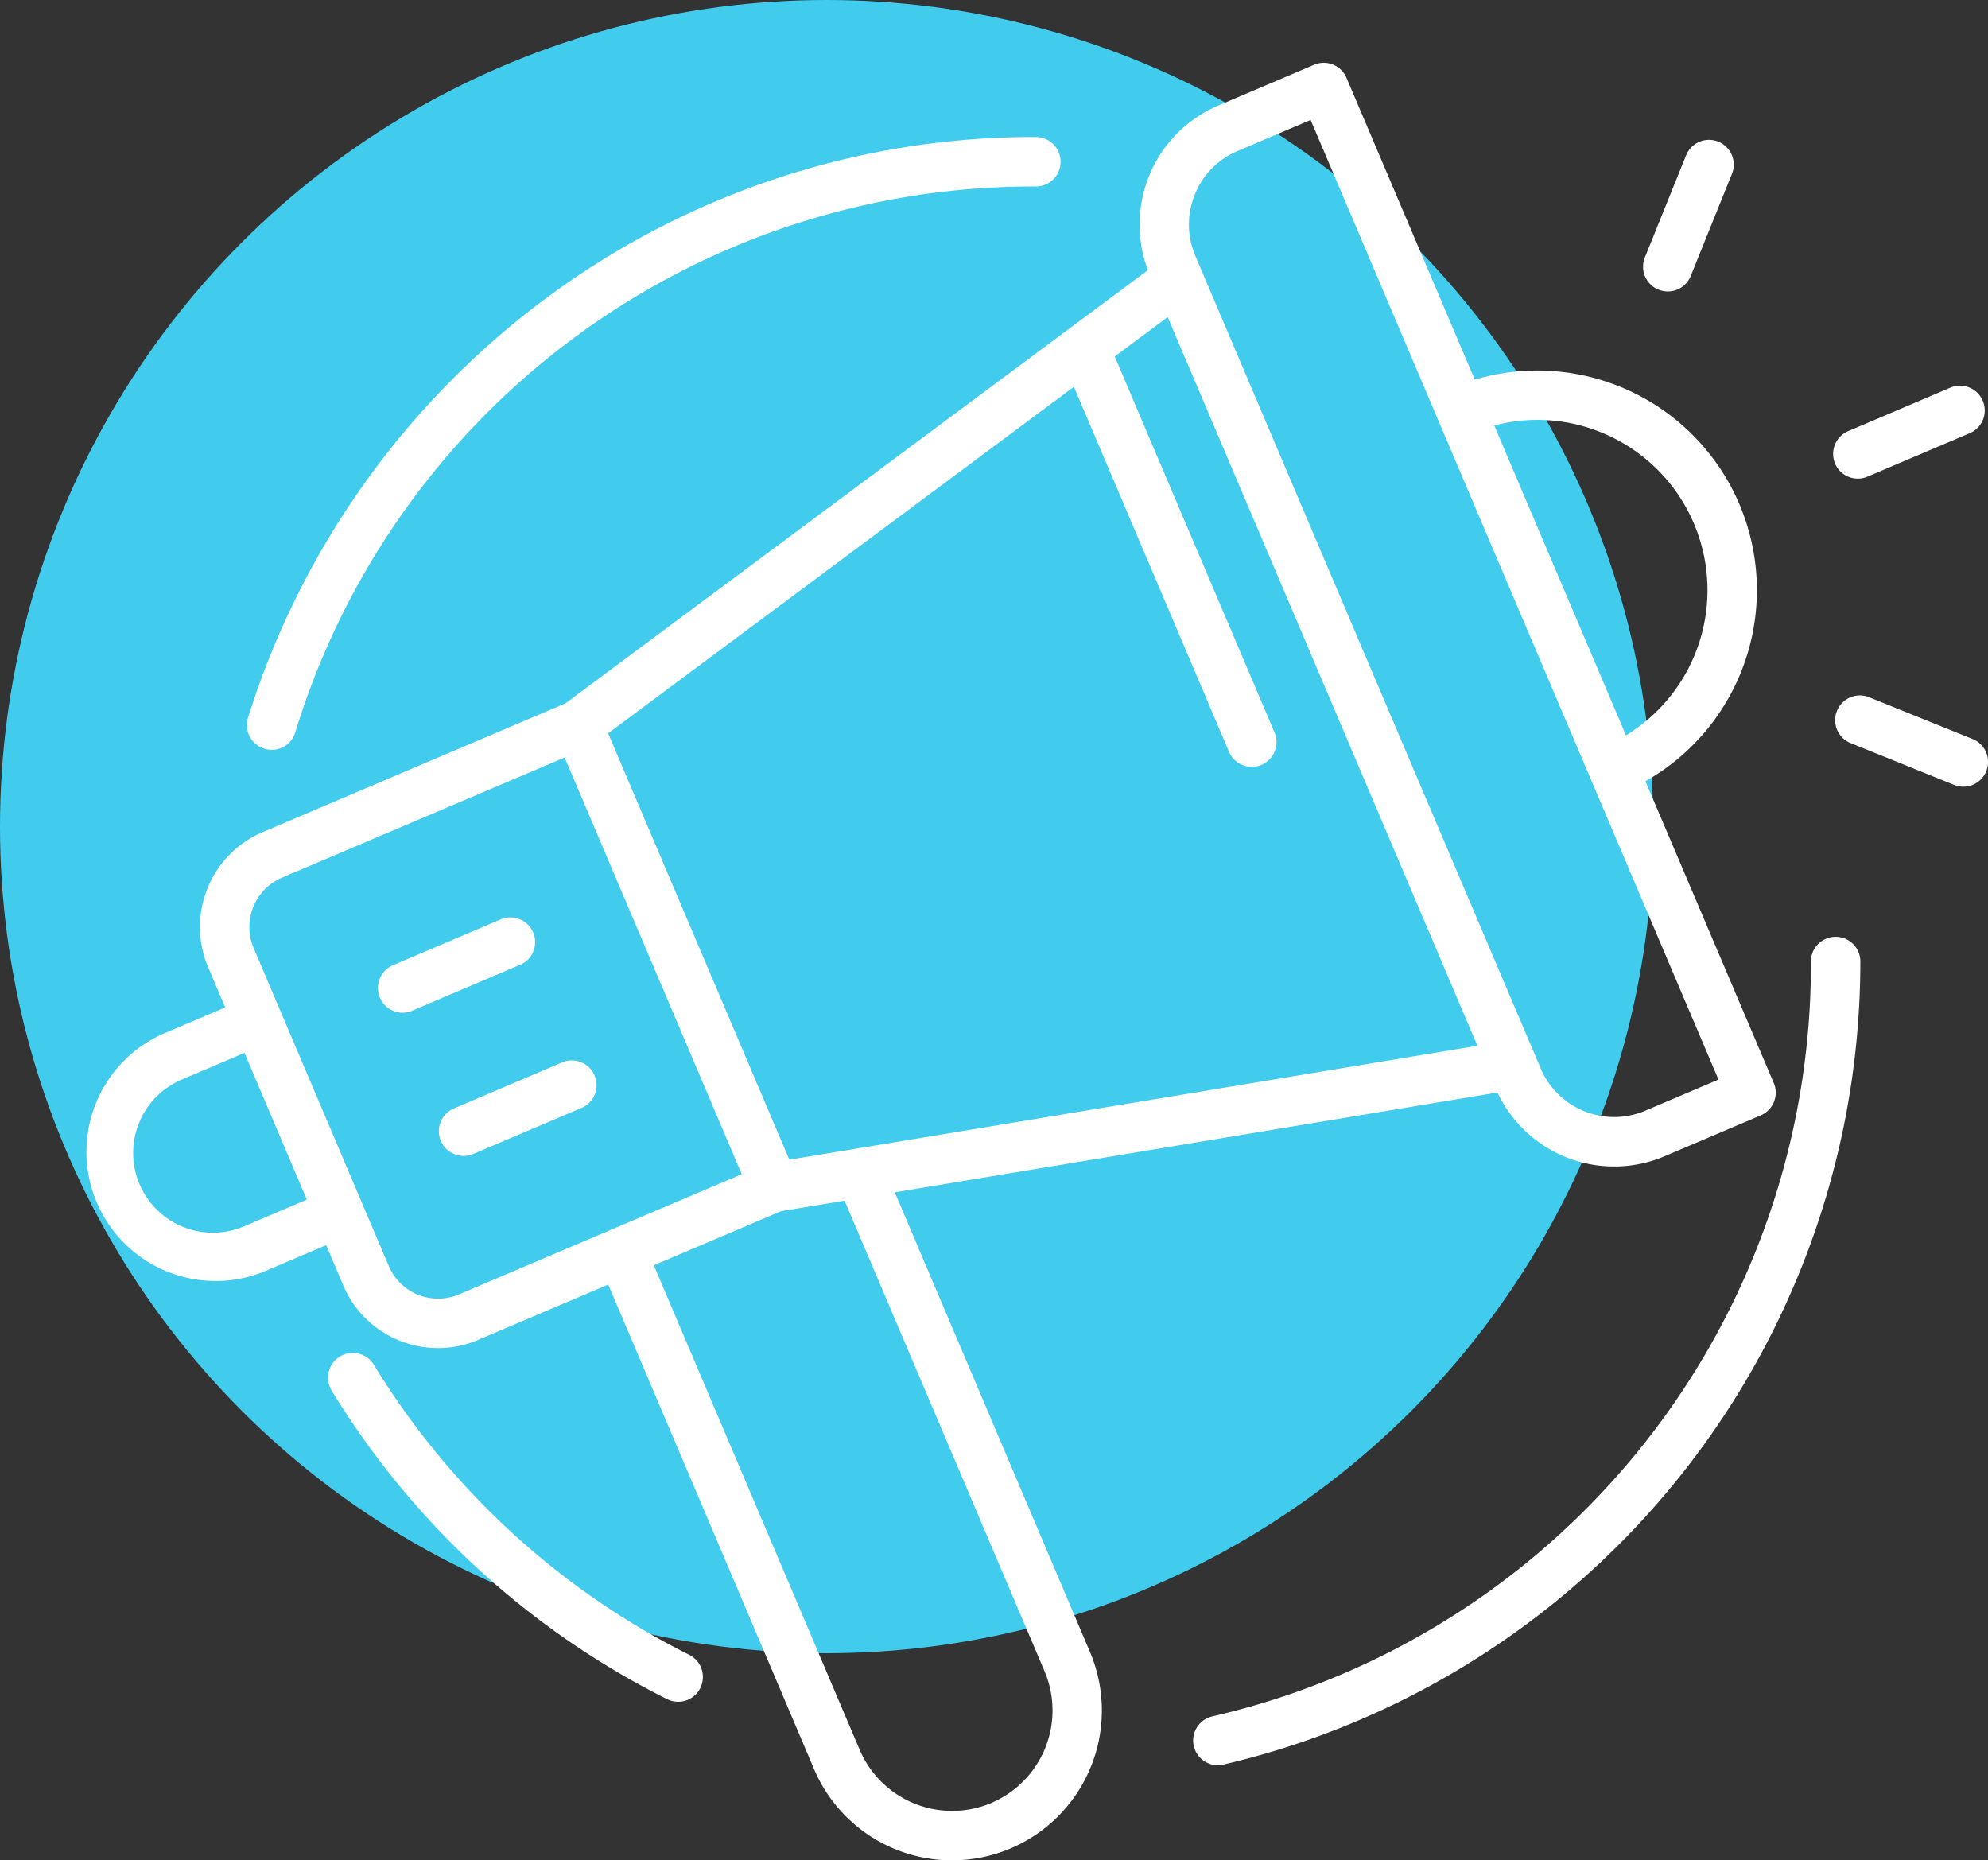
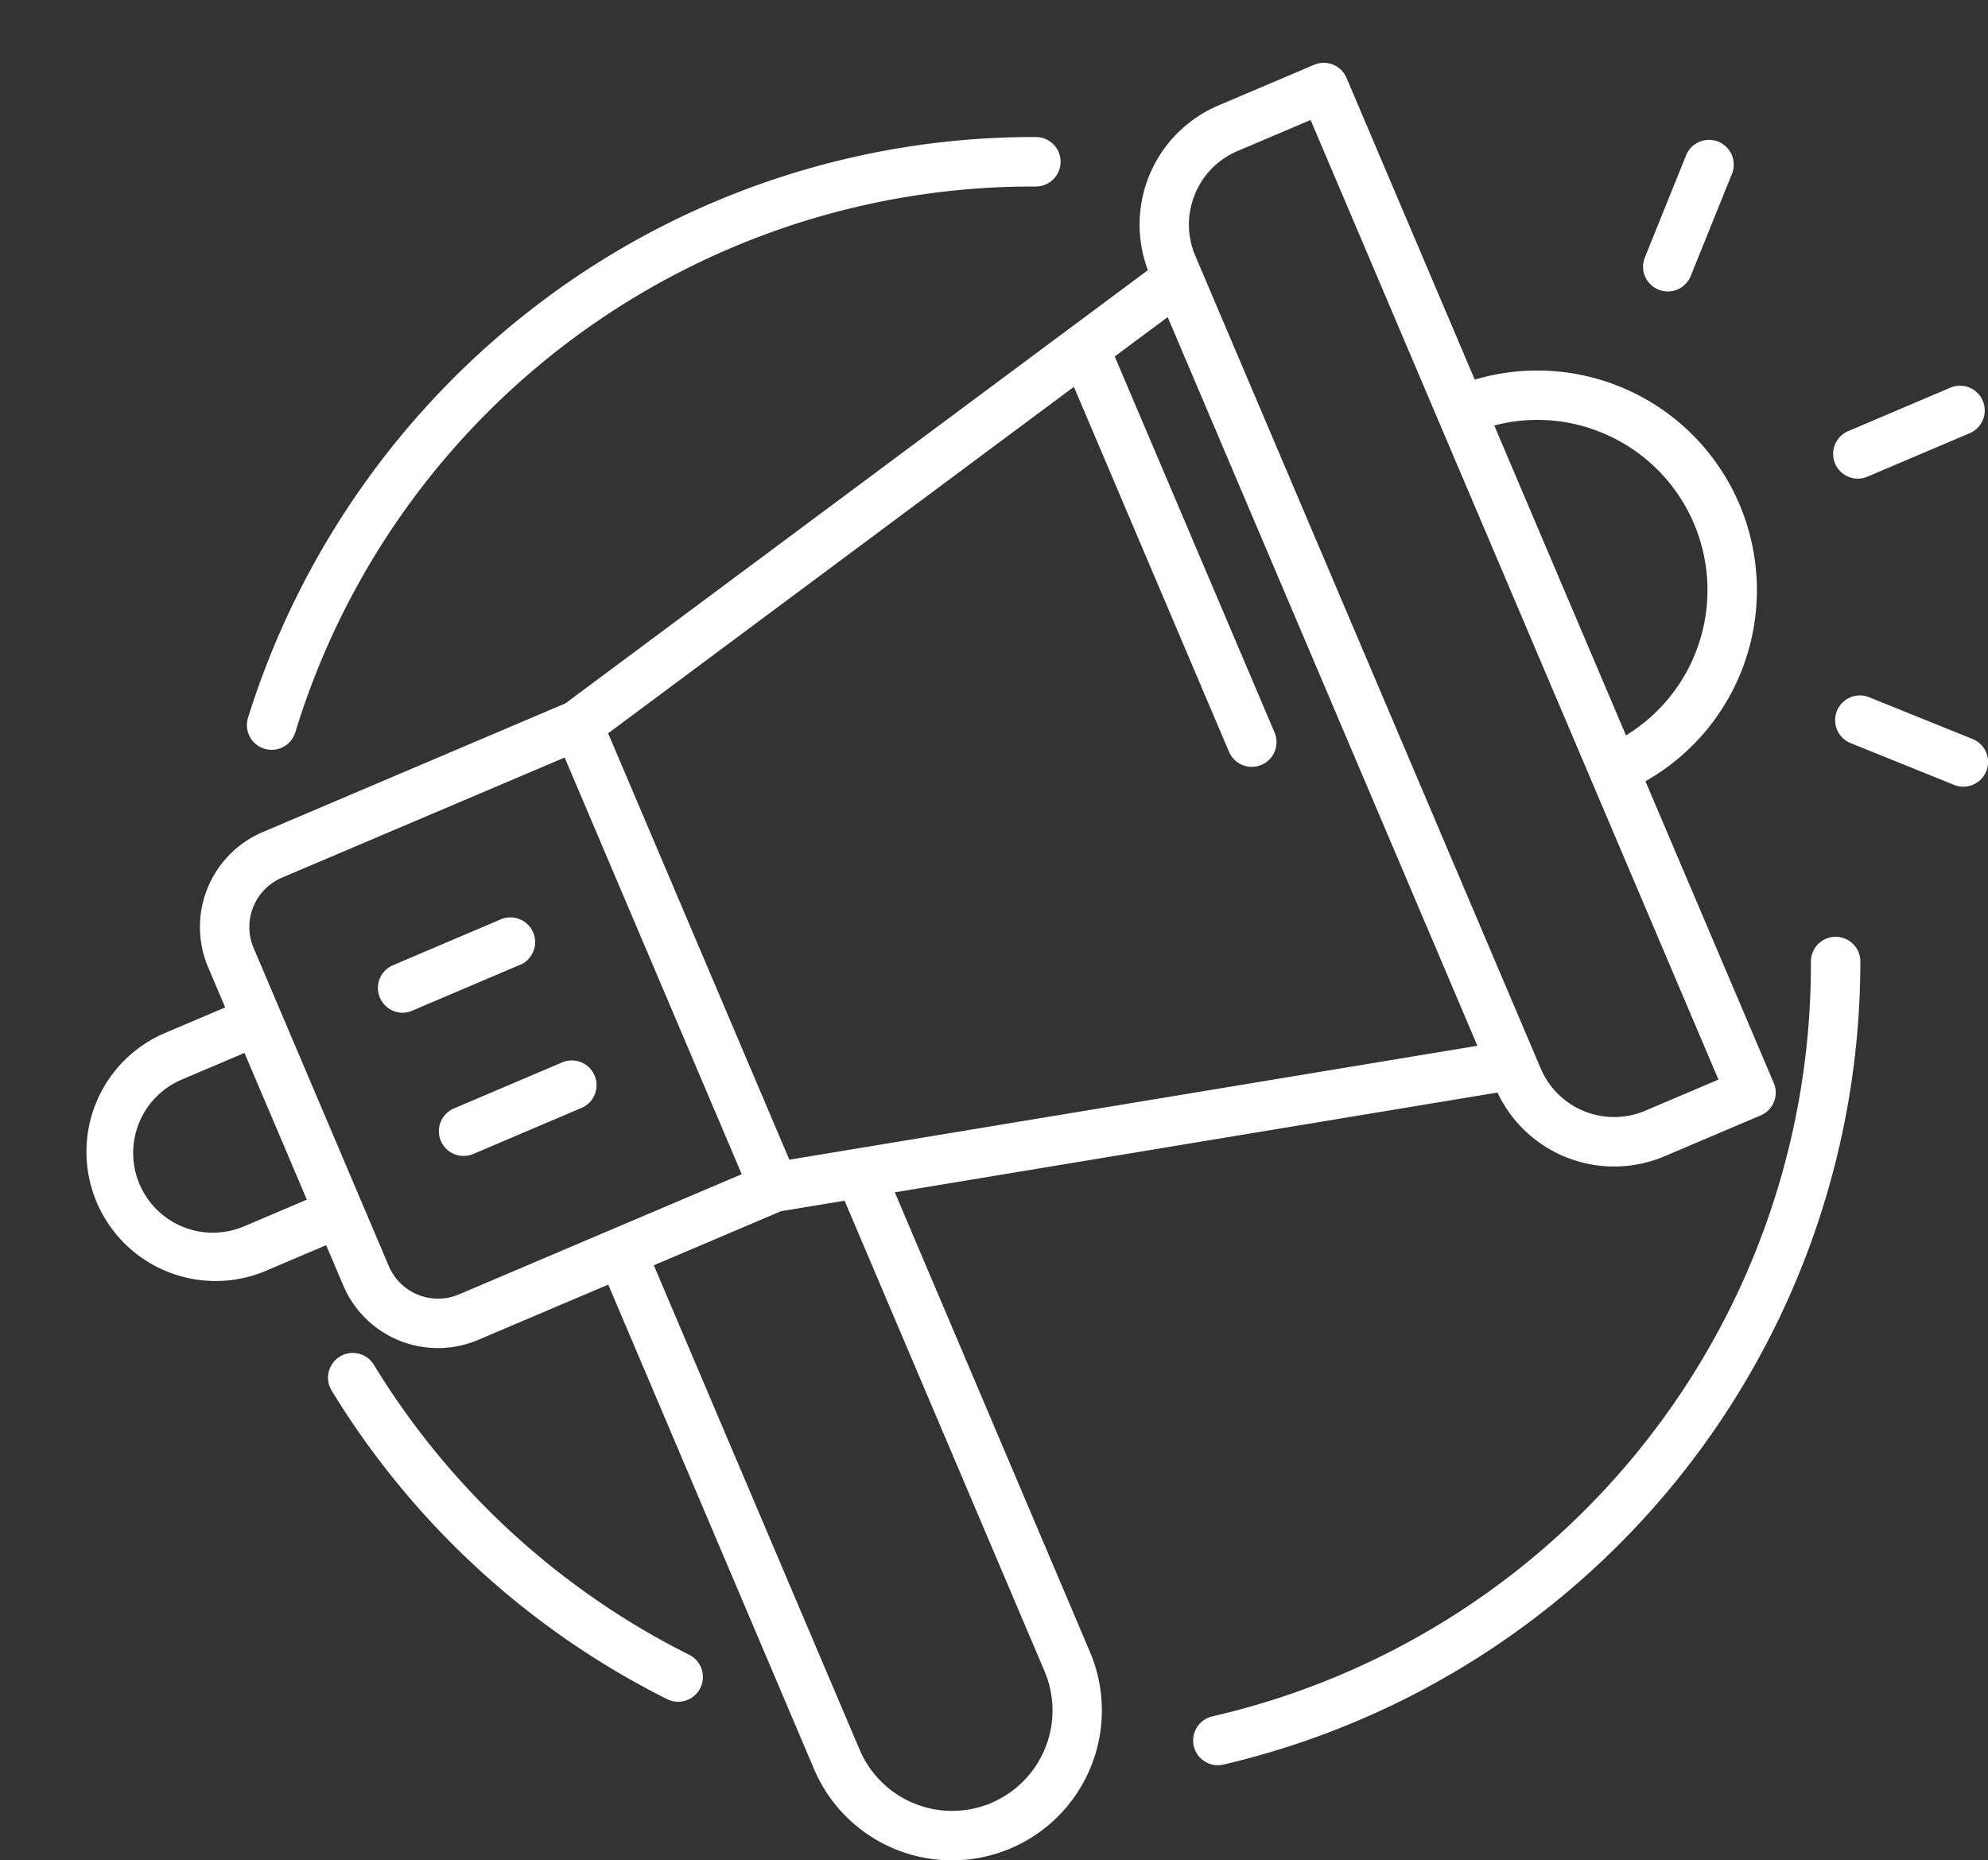
<svg xmlns="http://www.w3.org/2000/svg" width="95" height="88.896" viewBox="0 0 95 88.896">
  <rect x="0" y="0" width="95" height="88.896" fill="#333333" stroke="none" />
  <g id="Group_251" data-name="Group 251" transform="translate(-793 -1475)">
-     <circle id="Ellipse_5" data-name="Ellipse 5" cx="39.5" cy="39.5" r="39.5" transform="translate(793 1475)" fill="#41ccee" />
    <path id="promote" d="M41.76,59.5l28.8-4.769a6.164,6.164,0,0,0,7.987,3.043l4.59-1.95a1.182,1.182,0,0,0,.625-1.55L77.63,39.855a10.493,10.493,0,0,0-8.156-19.191L63.345,6.244A1.181,1.181,0,0,0,61.8,5.618l-4.59,1.951a6.184,6.184,0,0,0-3.356,7.864l-27.832,20.7L11.544,42.29a4.928,4.928,0,0,0-2.6,6.449l.818,1.925-3,1.275A6.173,6.173,0,0,0,11.586,63.3l3-1.275.818,1.925a4.915,4.915,0,0,0,6.448,2.6l6.214-2.641L37.9,87.059a7.162,7.162,0,0,0,13.184-5.6ZM36.72,57.941,28.061,37.565,50.318,21.008l7.4,17.41a1.182,1.182,0,1,0,2.175-.924L52.269,19.557,54.8,17.677l14.8,34.82ZM75.507,23.182A8.132,8.132,0,0,1,76.7,37.664L70.406,22.856a8.065,8.065,0,0,1,5.1.326ZM56.094,11.825A3.78,3.78,0,0,1,58.13,9.744l3.5-1.488L81.12,54.112l-3.5,1.488a3.811,3.811,0,0,1-4.992-2.014L56.115,14.736a3.787,3.787,0,0,1-.02-2.911Zm-45.431,49.3a3.809,3.809,0,0,1-2.98-7.012l3-1.275,2.98,7.011ZM20.93,64.378a2.557,2.557,0,0,1-3.349-1.351L11.116,47.815a2.564,2.564,0,0,1,1.351-3.349l13.516-5.744,8.462,19.912Zm25.445,24.3a4.805,4.805,0,0,1-6.294-2.54L30.243,62.986,36.328,60.4l3.032-.5,9.554,22.481a4.8,4.8,0,0,1-2.54,6.294Zm-22.5-40.061-5.17,2.2a1.167,1.167,0,0,1-.462.1,1.182,1.182,0,0,1-.463-2.27l5.17-2.2a1.182,1.182,0,0,1,.925,2.175Zm2.912,6.85-5.171,2.2a1.182,1.182,0,0,1-.924-2.176l5.171-2.2a1.182,1.182,0,1,1,.924,2.176ZM77.594,14.848l1.987-4.923a1.182,1.182,0,0,1,2.192.884l-1.987,4.923a1.182,1.182,0,0,1-2.192-.884Zm9.1,9.827a1.183,1.183,0,0,1,.626-1.55L92.2,21.049a1.182,1.182,0,1,1,.924,2.176L88.24,25.3a1.182,1.182,0,0,1-1.55-.626Zm7.223,14.7a1.181,1.181,0,0,1-1.538.654l-4.922-1.987a1.182,1.182,0,1,1,.884-2.192l4.922,1.987a1.182,1.182,0,0,1,.654,1.538ZM32.464,83.191a1.182,1.182,0,0,1-1.586.527A39.483,39.483,0,0,1,14.849,68.973a1.182,1.182,0,1,1,2.017-1.233A37.12,37.12,0,0,0,31.936,81.6a1.184,1.184,0,0,1,.528,1.587ZM87.9,48.471A39.415,39.415,0,0,1,57.466,86.845a1.169,1.169,0,0,1-.269.031,1.182,1.182,0,0,1-.267-2.333A36.863,36.863,0,0,0,85.537,48.471a1.182,1.182,0,1,1,2.364,0ZM10.851,36.824A39.723,39.723,0,0,1,24.9,16.92,39.07,39.07,0,0,1,48.5,9.071a1.182,1.182,0,0,1,0,2.364A36.853,36.853,0,0,0,13.11,37.522a1.182,1.182,0,0,1-1.128.833,1.16,1.16,0,0,1-.349-.054,1.181,1.181,0,0,1-.782-1.477Z" transform="translate(794 1472.477)" fill="#fff" />
  </g>
</svg>